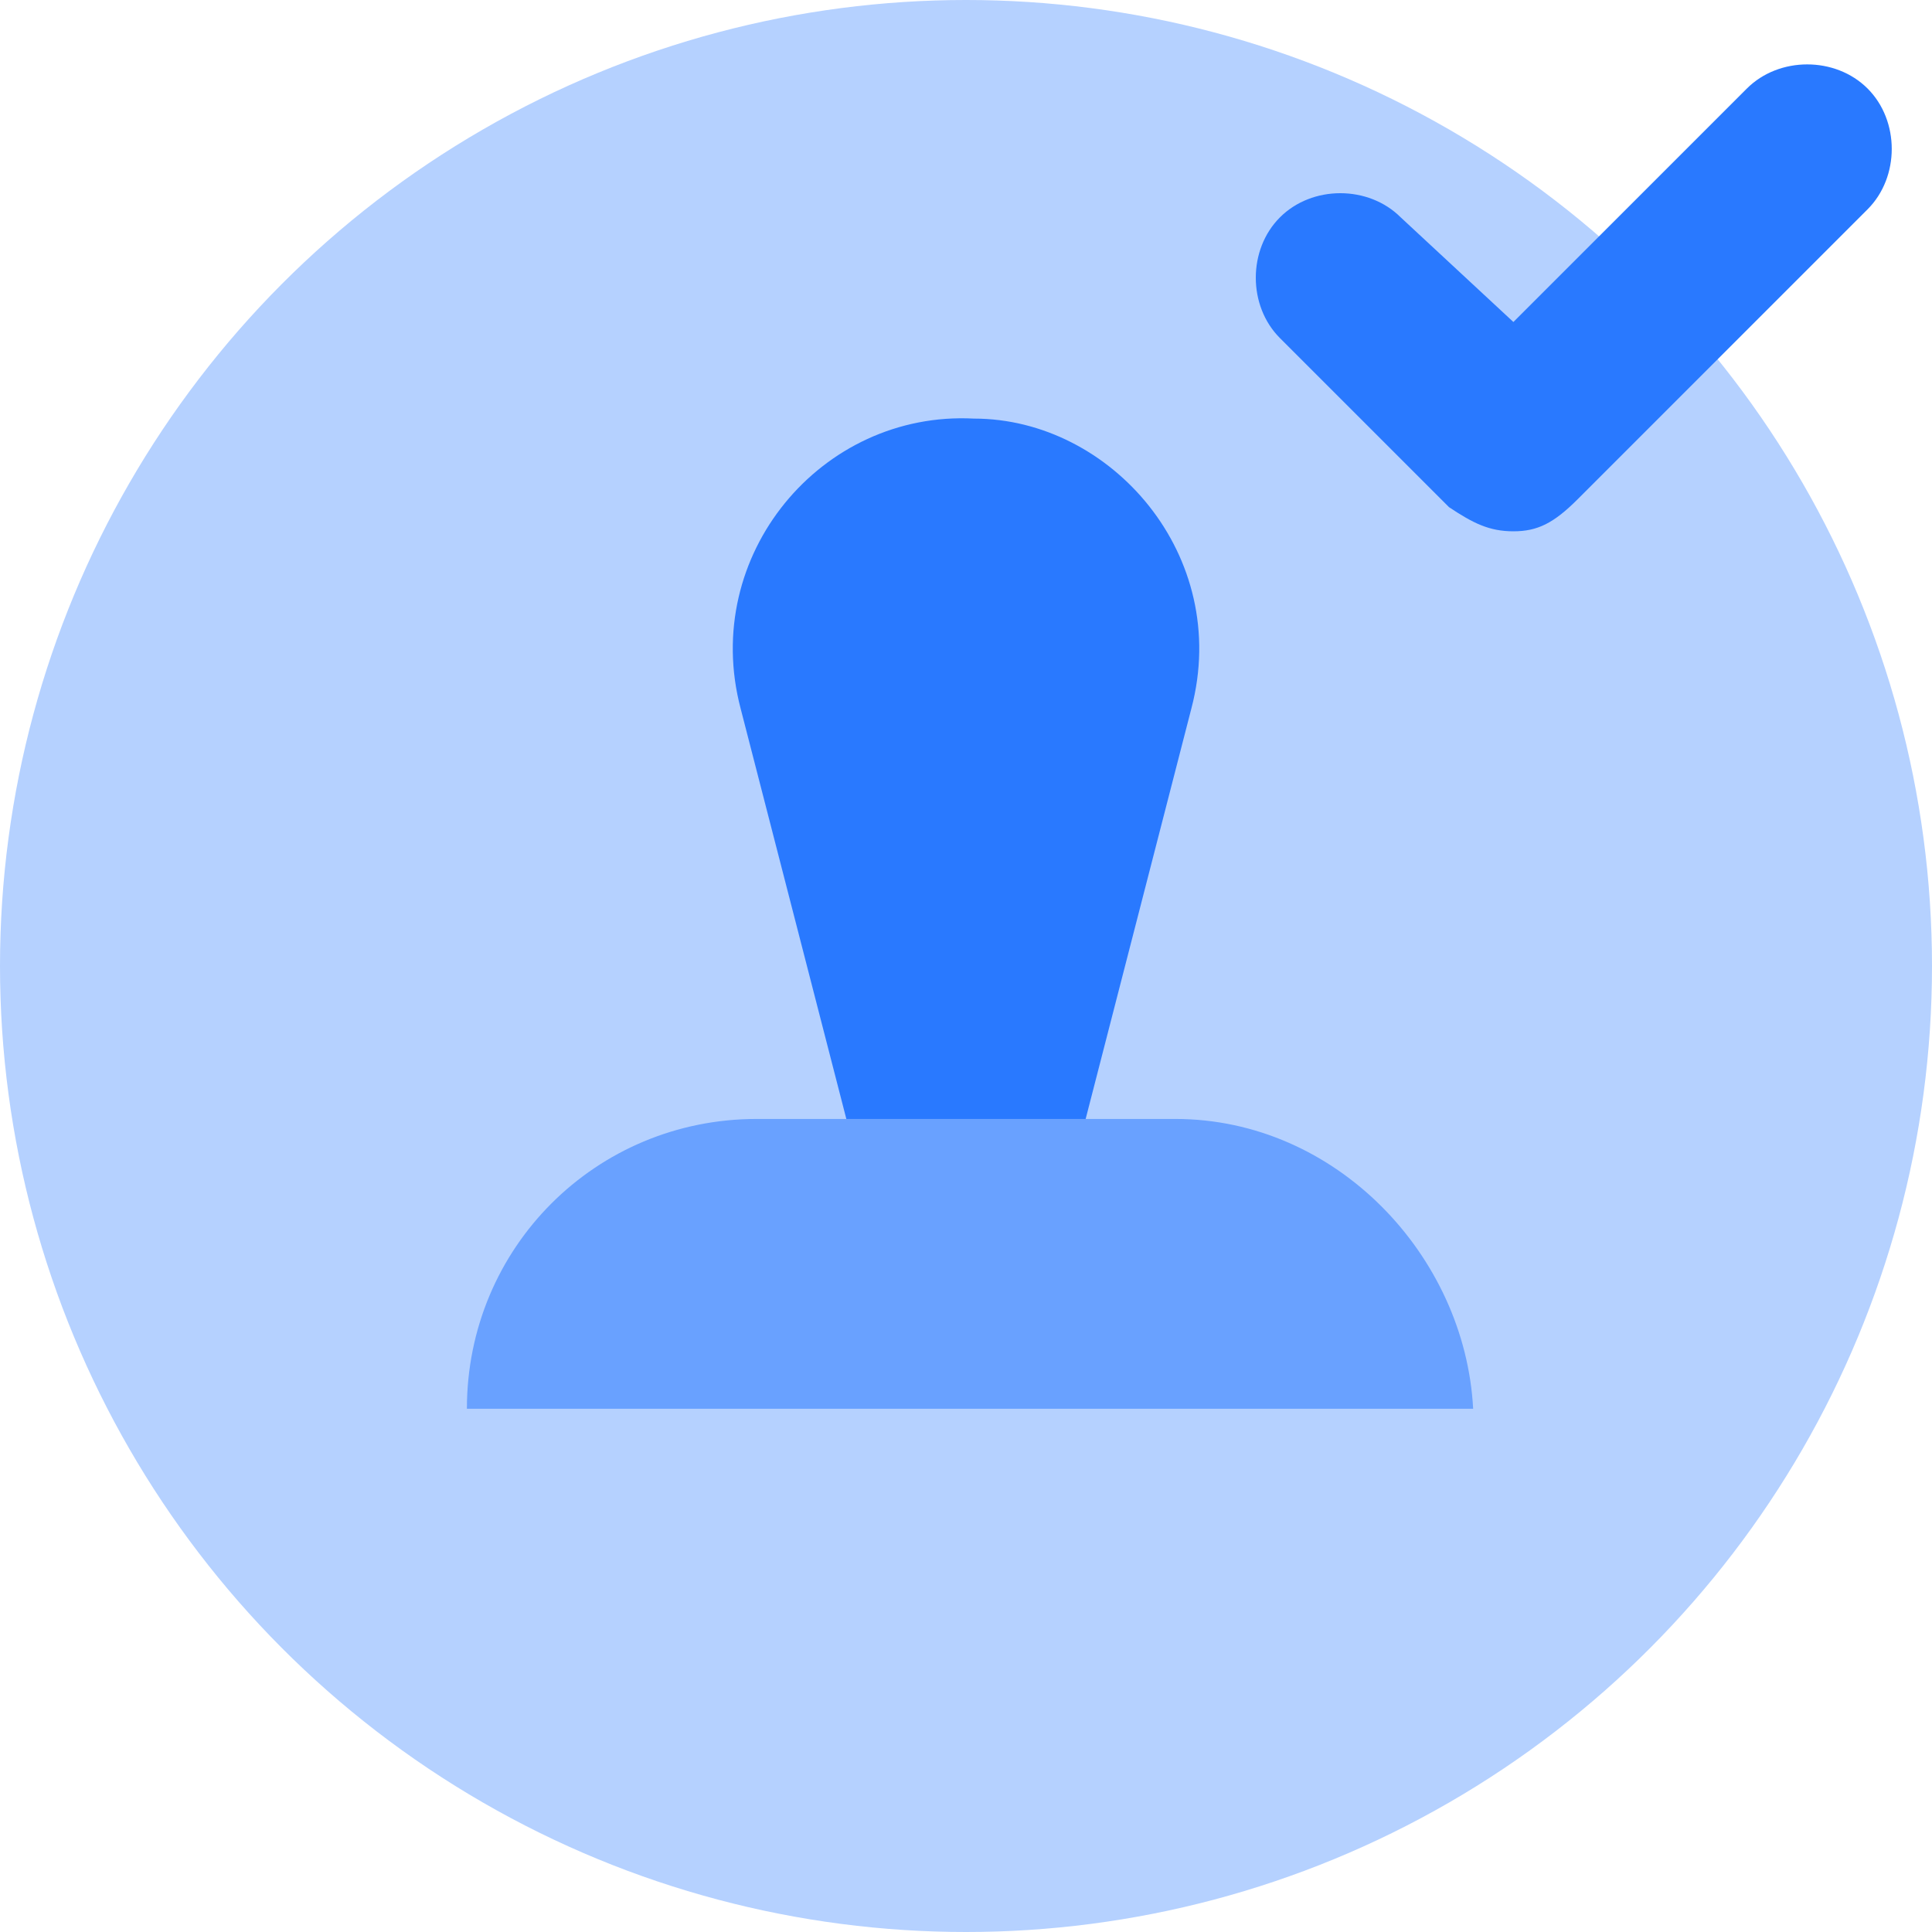
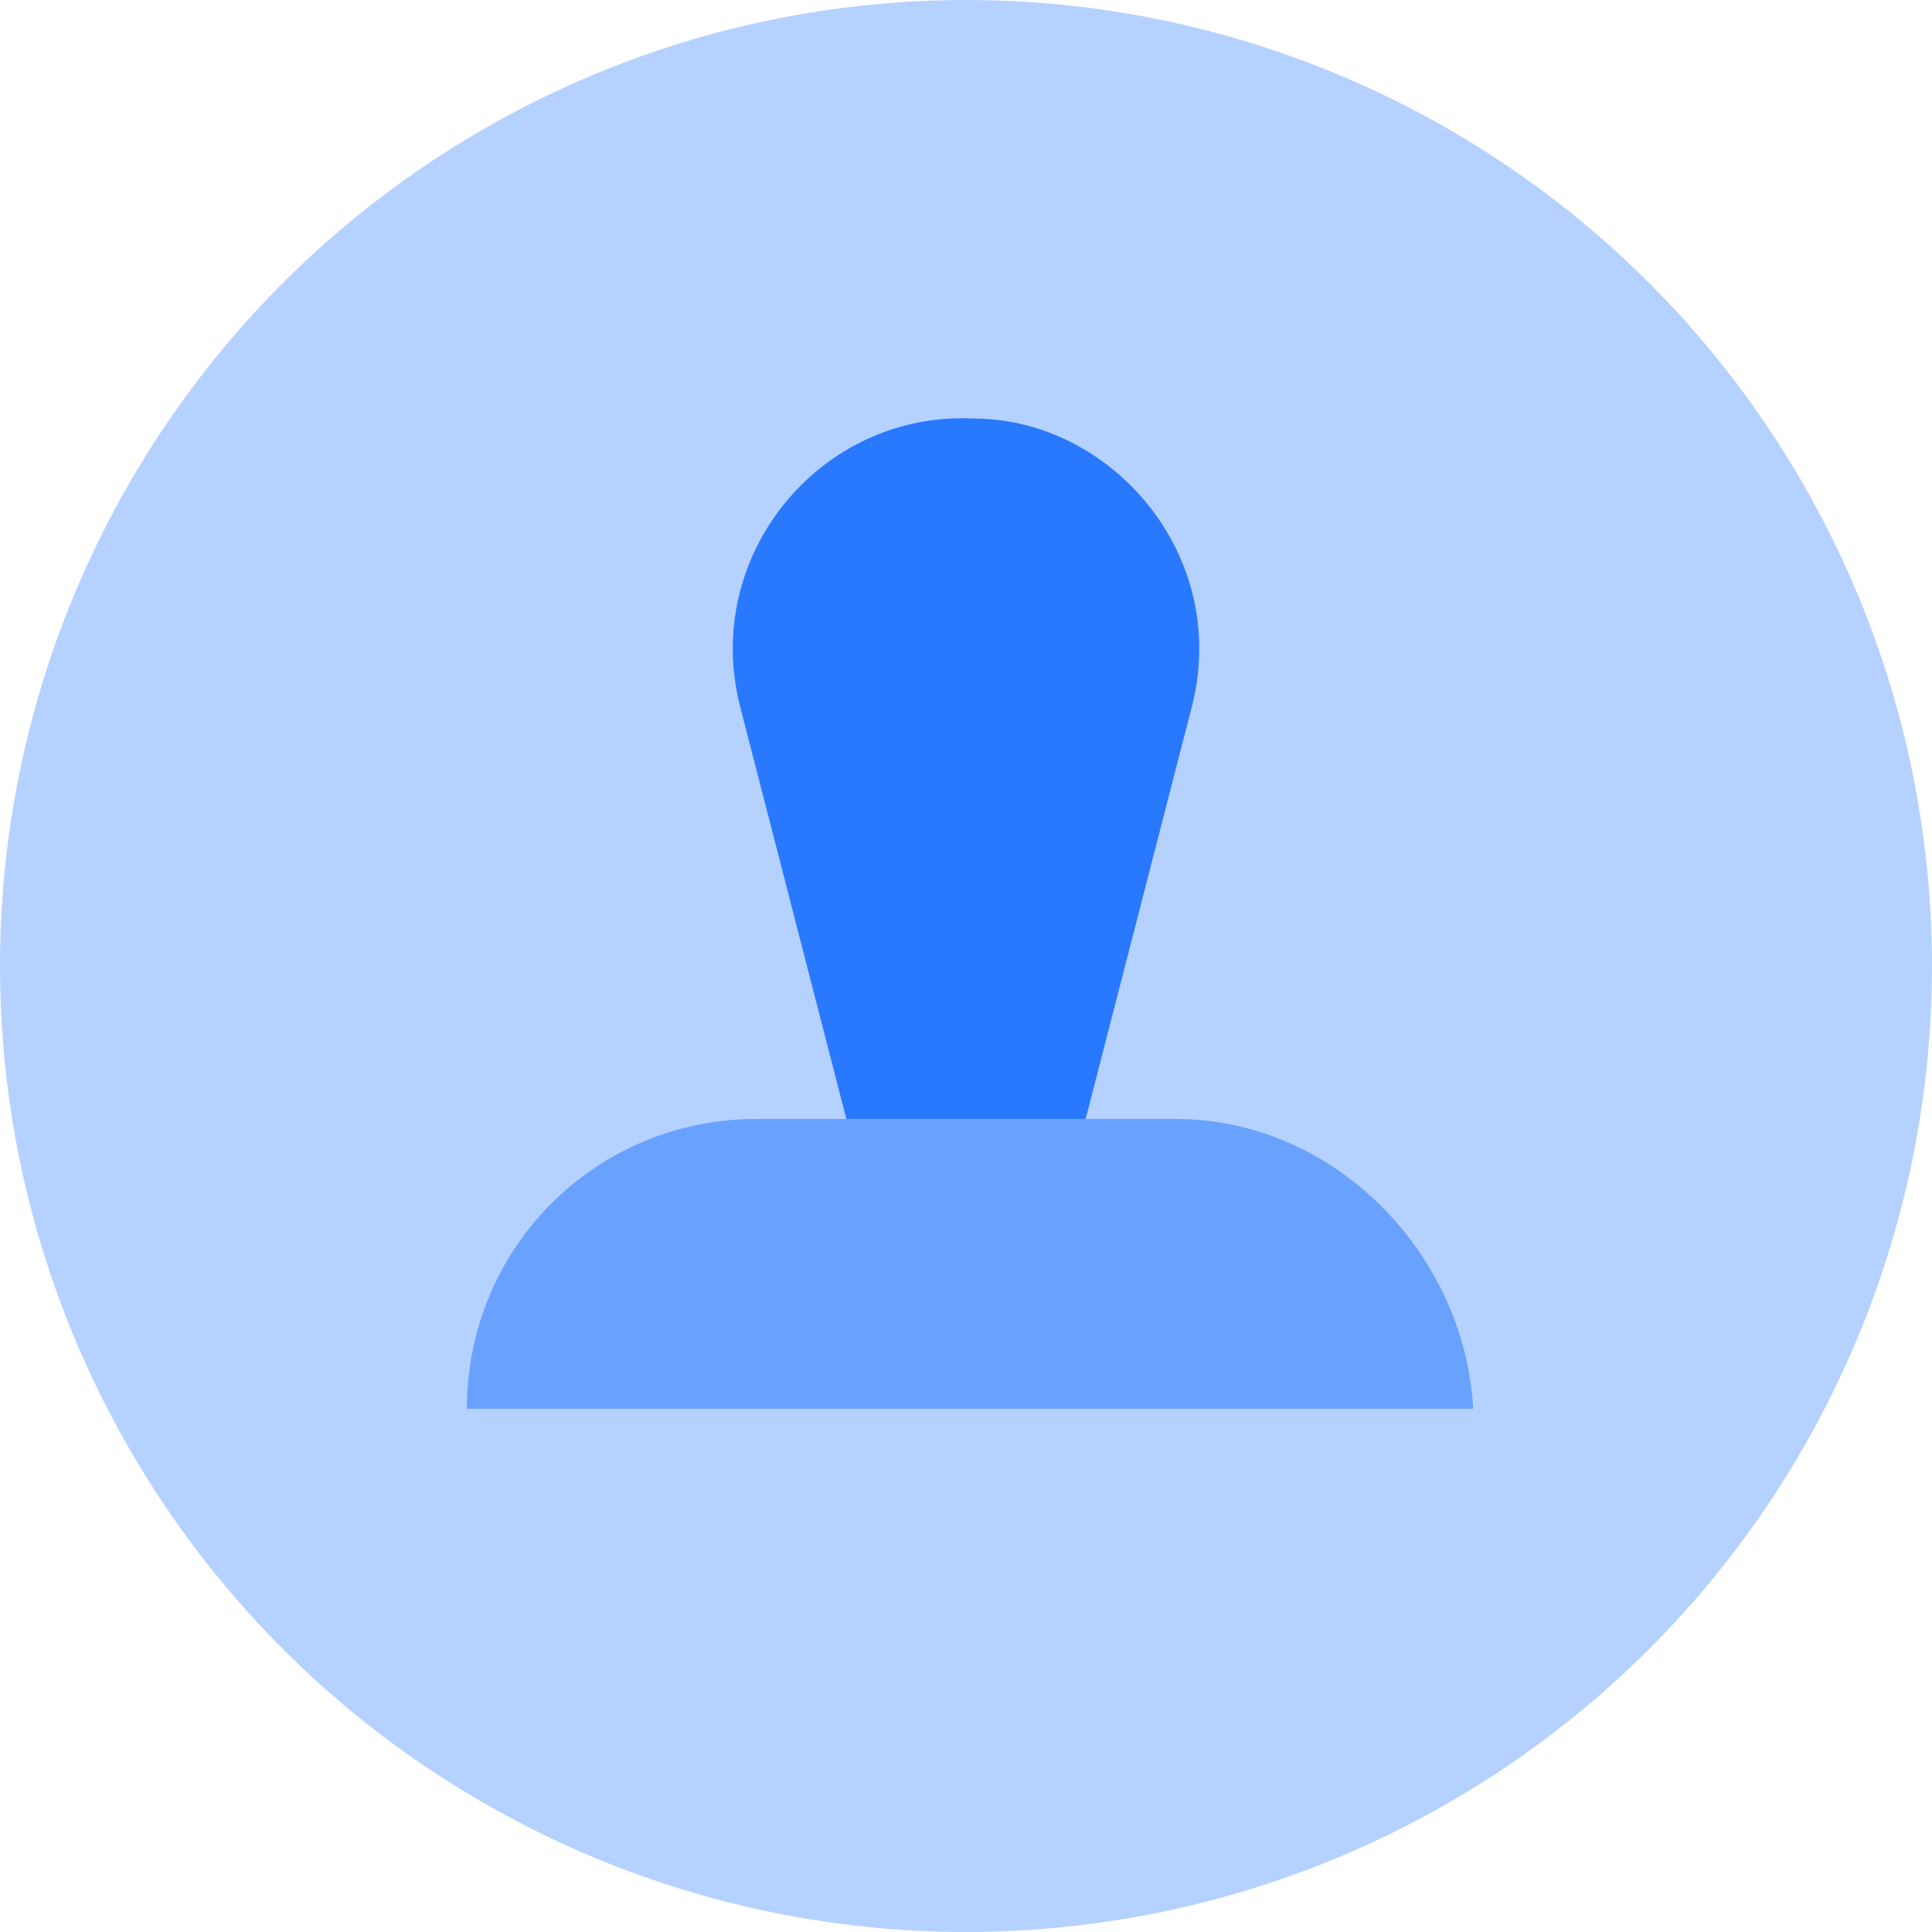
<svg xmlns="http://www.w3.org/2000/svg" viewBox="0 0 24 24">
  <circle cx="12" cy="12" r="12" fill="#b5d1ff" />
  <path fill="#2979ff" d="m13.1 15.4 1.7-6.6c.5-1.9-1-3.6-2.7-3.6-1.9-.1-3.4 1.7-2.9 3.6l1.7 6.6z" />
  <path fill="#69a1ff" d="M14.6 13.9H9.4c-2 0-3.6 1.6-3.6 3.6h12.5c-.1-1.9-1.7-3.6-3.7-3.6z" />
-   <path fill="#2979ff" d="M18.8 6.6c-.3 0-.5-.1-.8-.3l-2.1-2.1c-.4-.4-.4-1.1 0-1.5s1.1-.4 1.5 0L18.8 4l2.9-2.9c.4-.4 1.1-.4 1.5 0s.4 1.1 0 1.5l-3.6 3.6c-.3.3-.5.4-.8.4z" />
</svg>